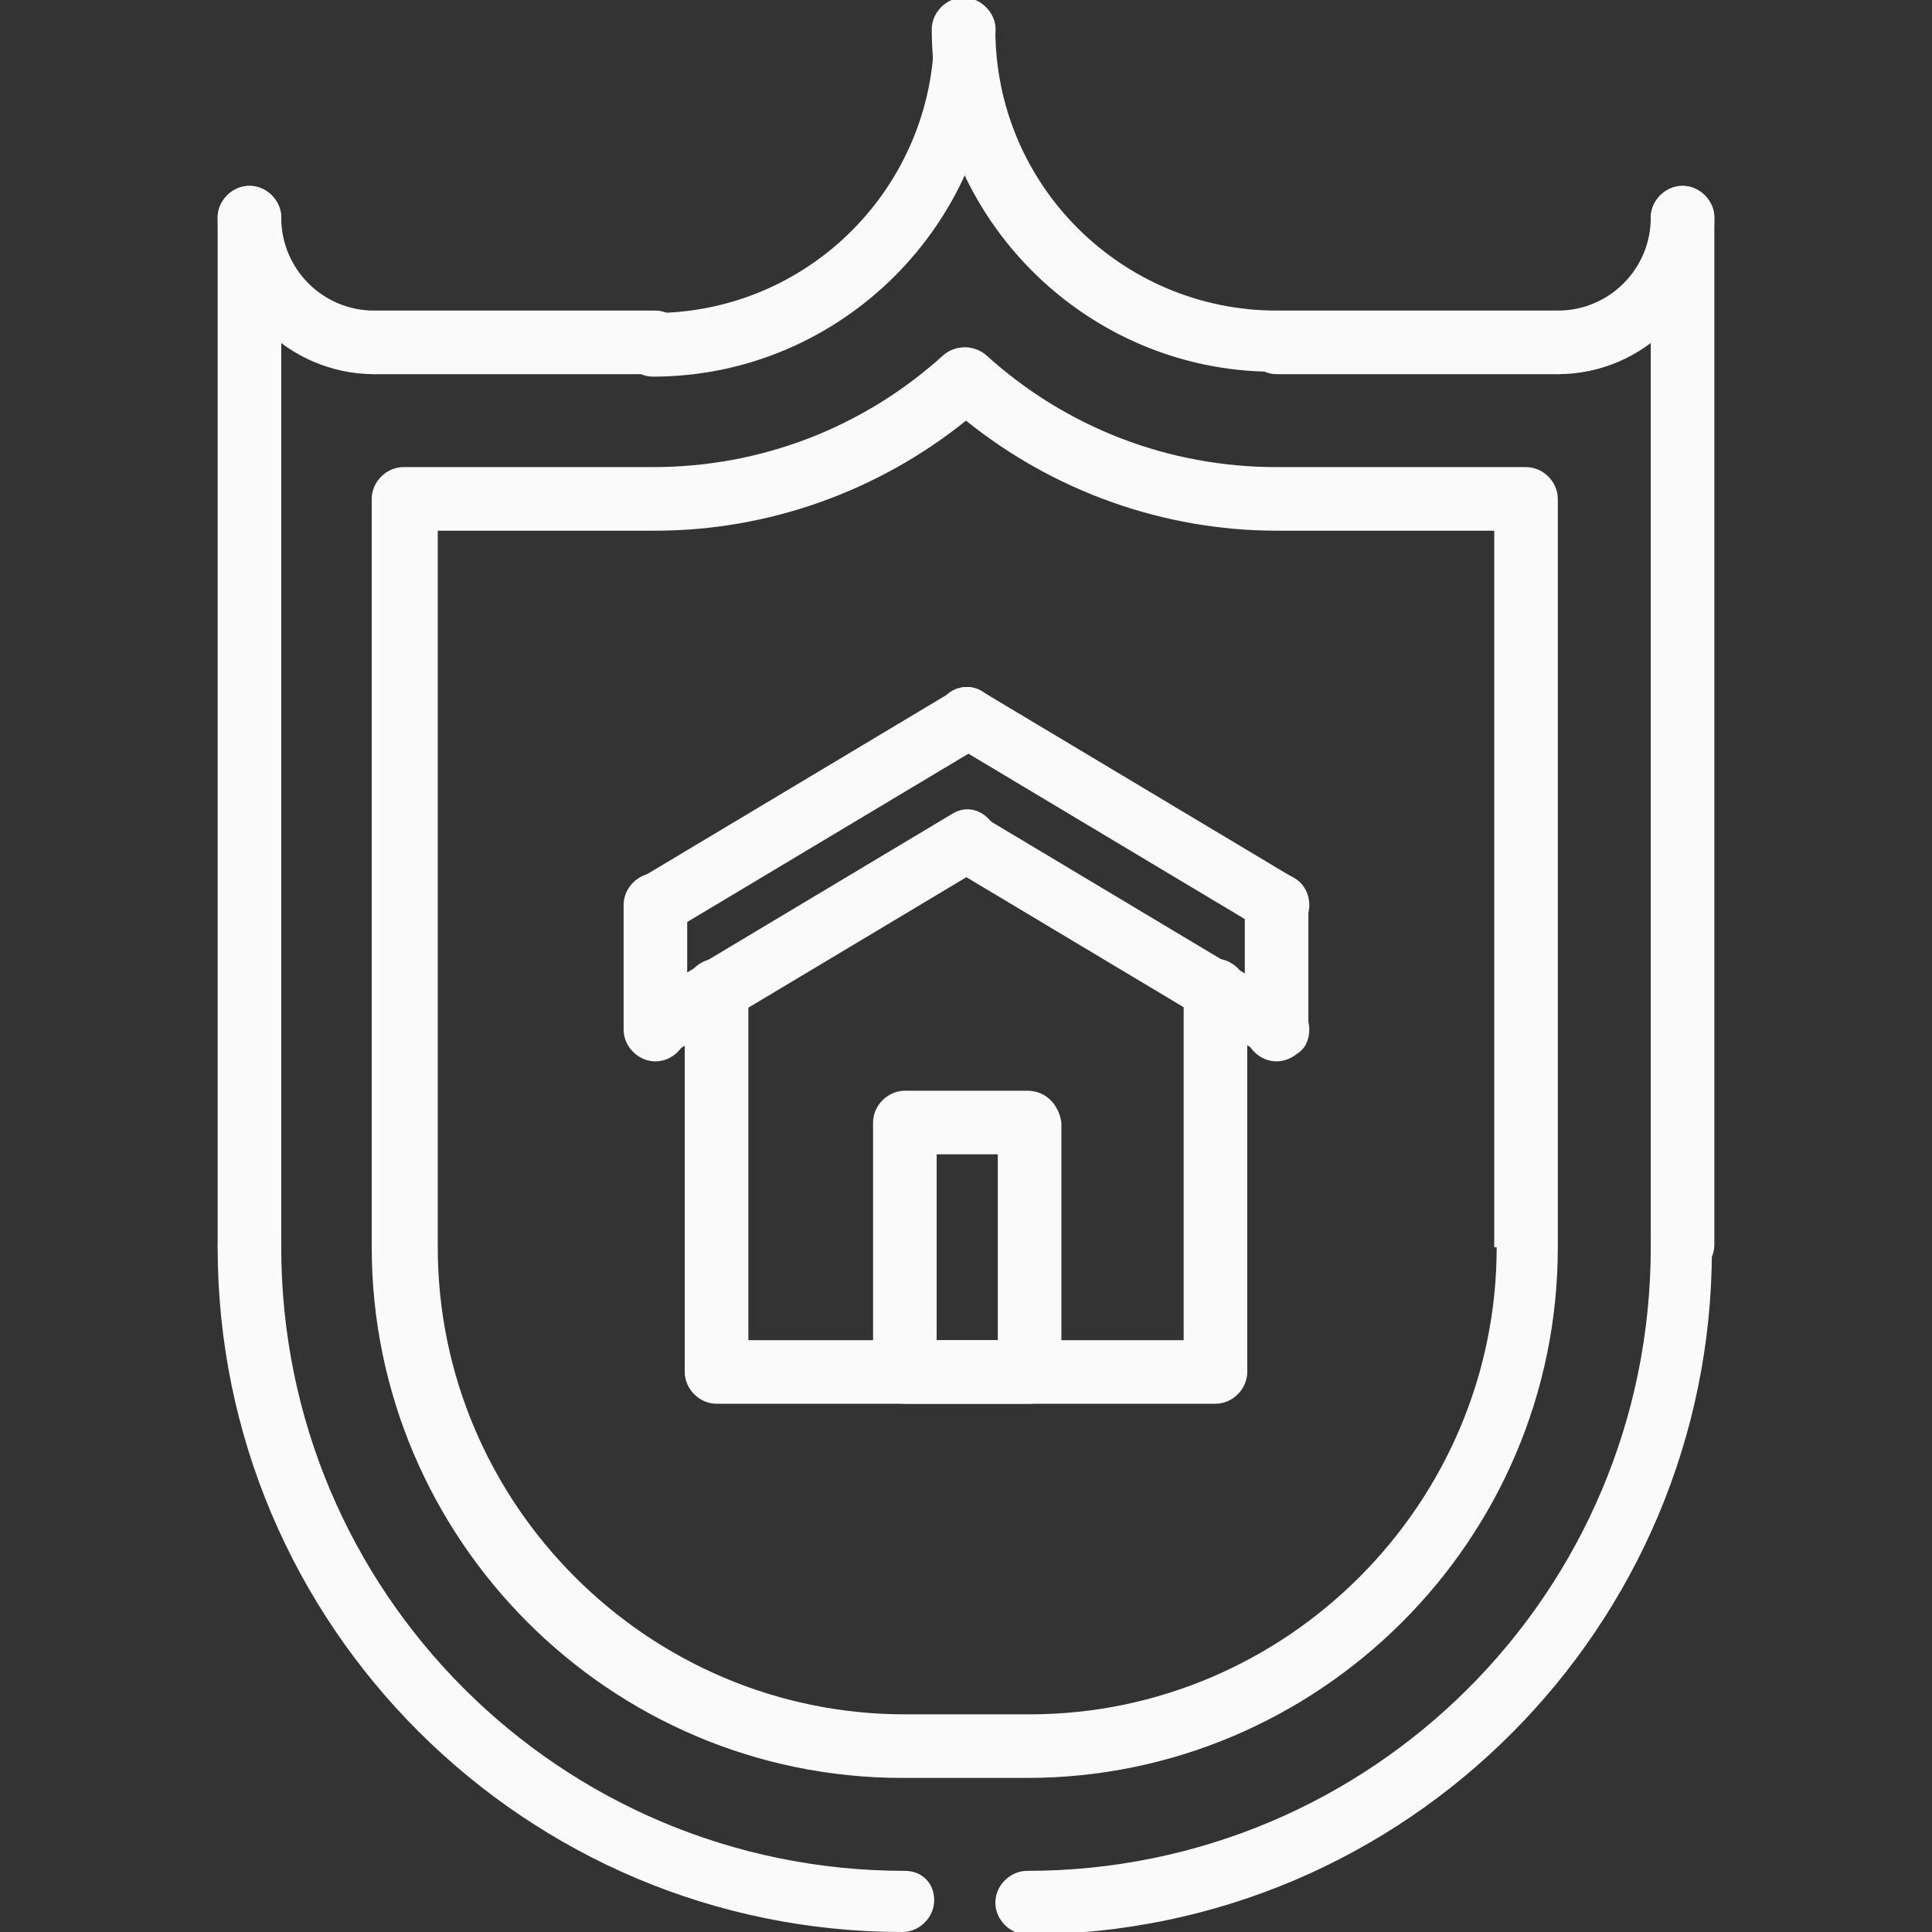
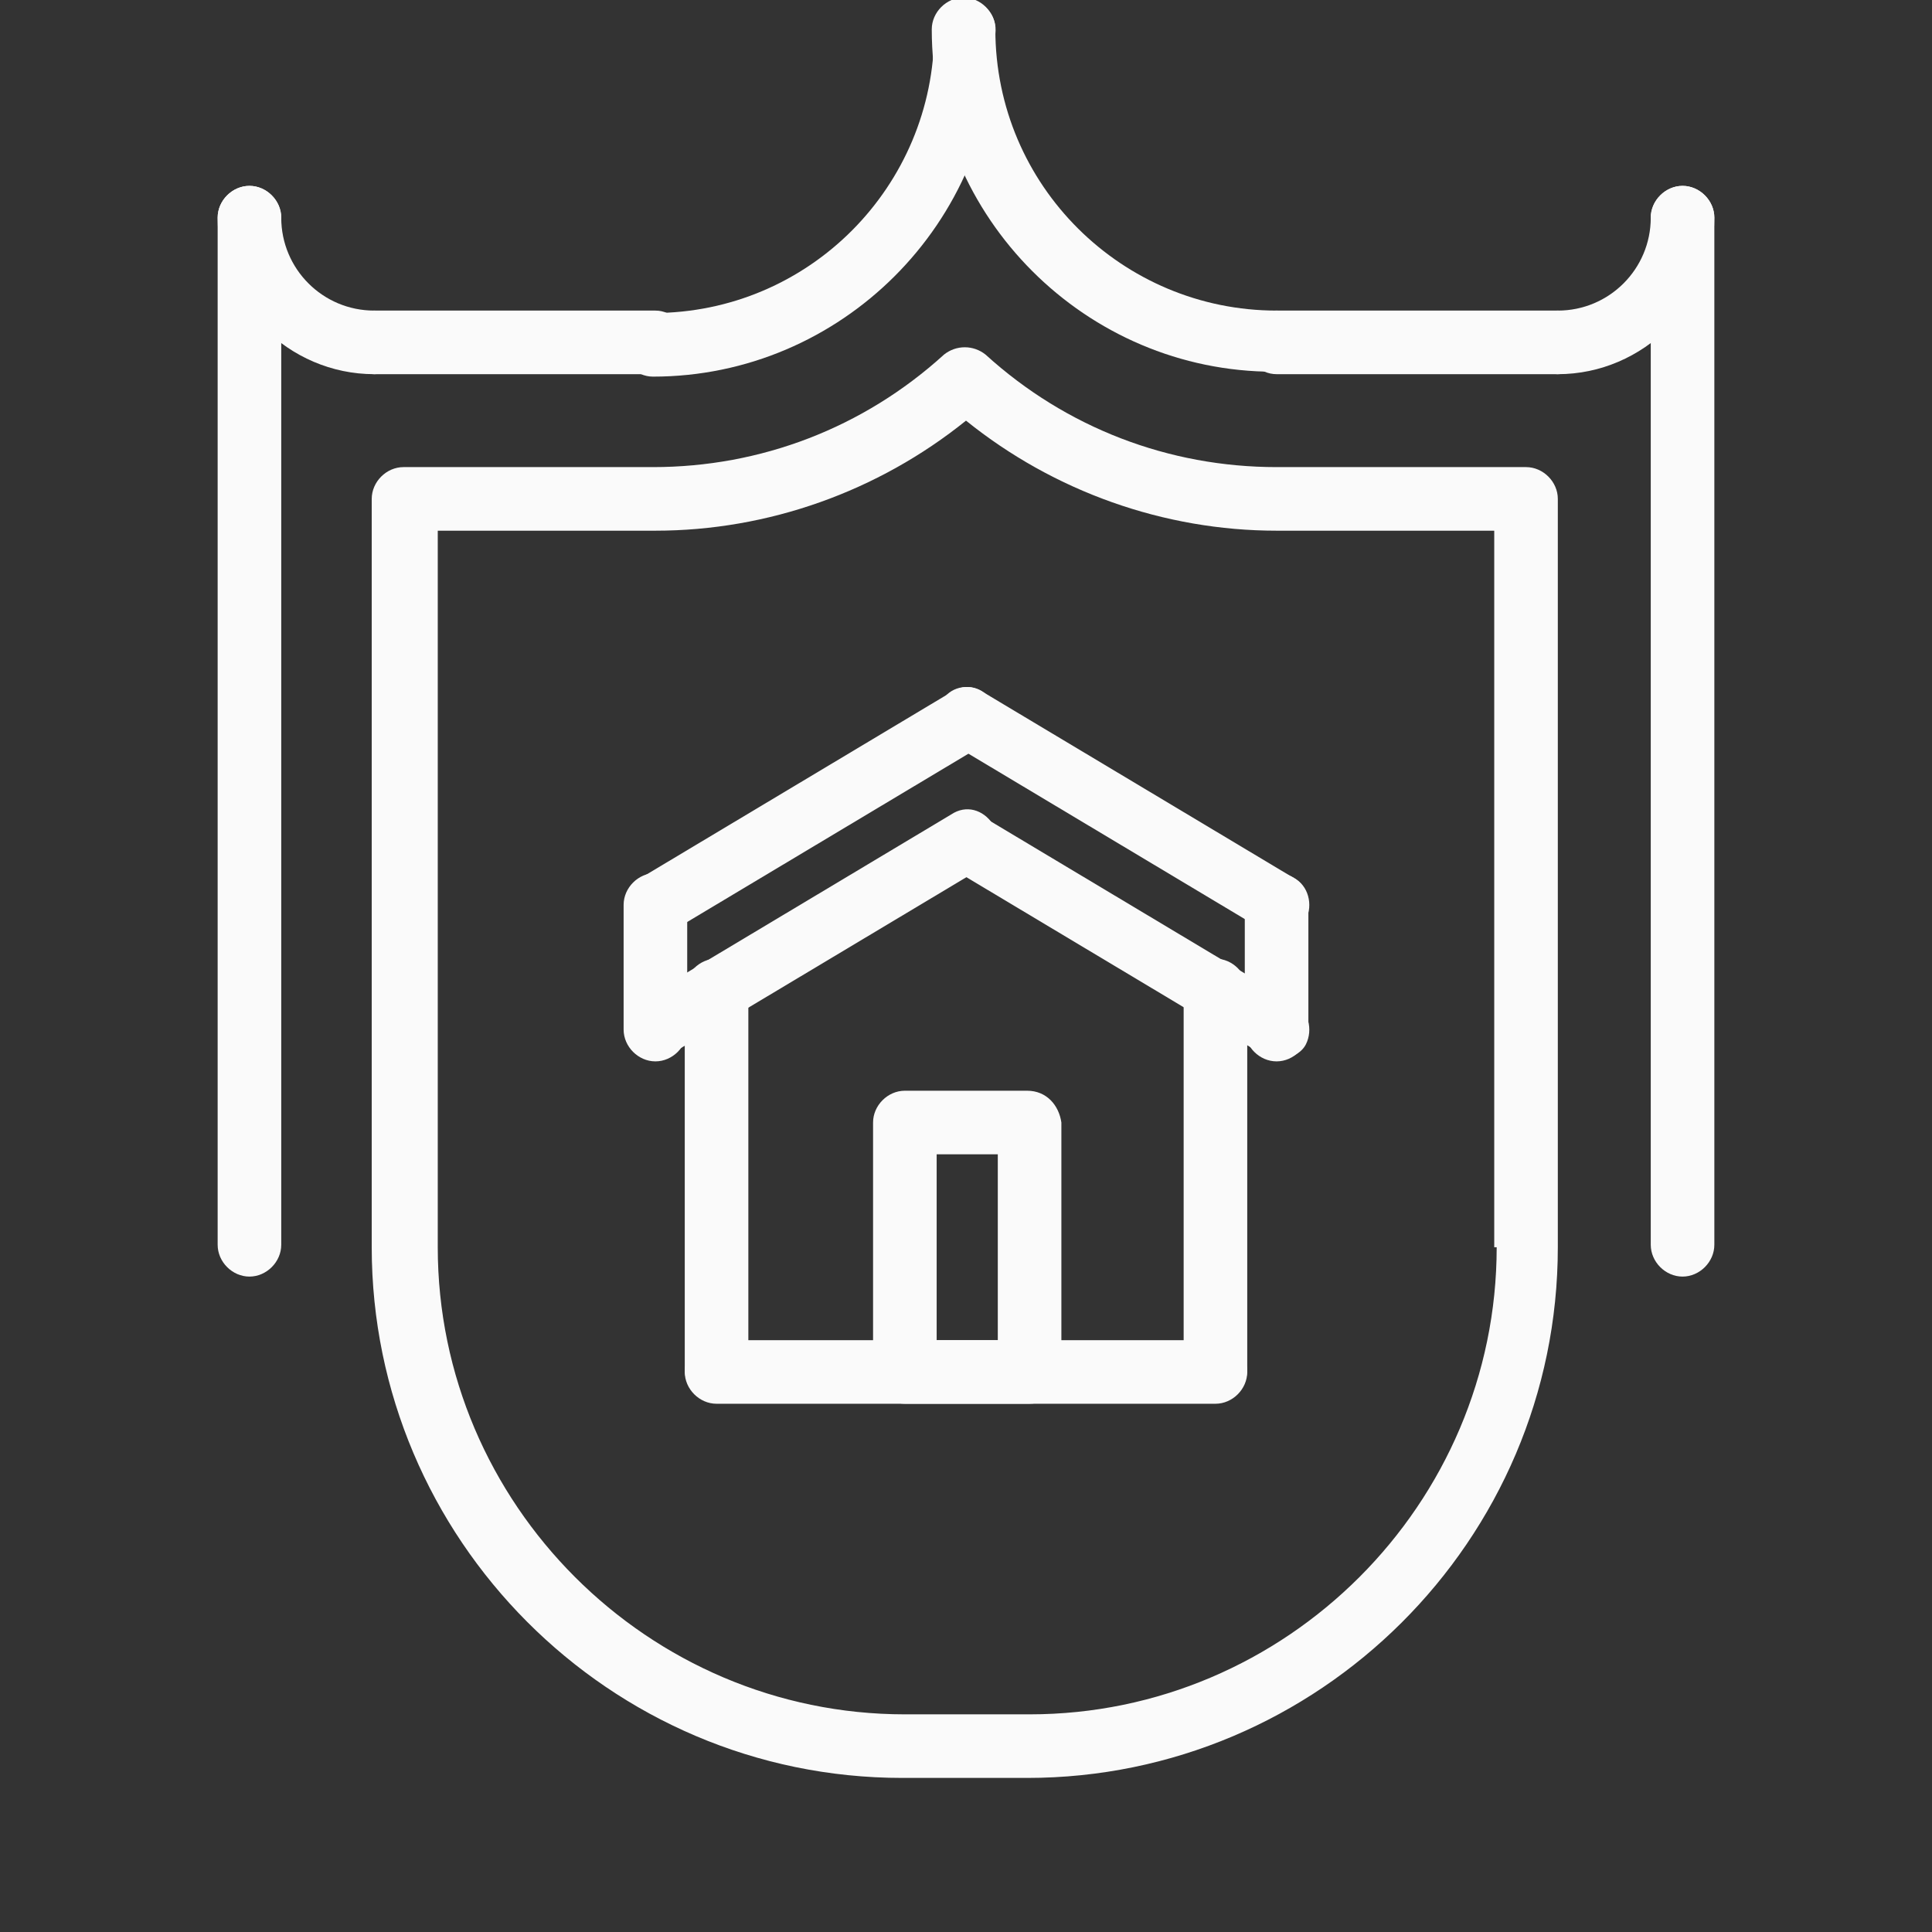
<svg xmlns="http://www.w3.org/2000/svg" version="1.1" id="Section1" x="0px" y="0px" viewBox="-99 150 79 79" style="enable-background:new -99 150 79 79;" xml:space="preserve">
  <rect x="-99" y="150" width="79" height="79" fill="#333333" stroke="none" />
  <style type="text/css">
	.st0{fill:#FAFAFA;}
</style>
  <g>
    <g>
      <g>
-         <path class="st0" d="M-62,226.5c-14.1,0-25.5-11.4-25.5-25.5c0-0.7-0.6-1.3-1.3-1.3s-1.3,0.6-1.3,1.3c0,15.5,12.6,28,28,28     c0.7,0,1.3-0.6,1.3-1.3C-60.8,227-61.3,226.5-62,226.5z" />
-       </g>
+         </g>
    </g>
    <g>
      <g>
        <path class="st0" d="M-46.8,162.7c-6.3,0-11.5-5.1-11.5-11.5c0-0.7-0.6-1.3-1.3-1.3s-1.3,0.6-1.3,1.3c0,7.7,6.3,14,14,14     c0.7,0,1.3-0.6,1.3-1.3C-45.5,163.3-46.1,162.7-46.8,162.7z" />
      </g>
    </g>
    <g>
      <g>
-         <path class="st0" d="M-30.2,199.7c-0.7,0-1.3,0.6-1.3,1.3c0,14.1-11.4,25.5-25.5,25.5c-0.7,0-1.3,0.6-1.3,1.3     c0,0.7,0.6,1.3,1.3,1.3c15.5,0,28-12.6,28-28C-28.9,200.3-29.5,199.7-30.2,199.7z" />
-       </g>
+         </g>
    </g>
    <g>
      <g>
        <path class="st0" d="M-30.2,157.6c-0.7,0-1.3,0.6-1.3,1.3c0,2.1-1.7,3.8-3.8,3.8c-0.7,0-1.3,0.6-1.3,1.3c0,0.7,0.6,1.3,1.3,1.3     c3.5,0,6.4-2.9,6.4-6.4C-28.9,158.2-29.5,157.6-30.2,157.6z" />
      </g>
    </g>
    <g>
      <g>
        <path class="st0" d="M-35.3,162.7h-11.5c-0.7,0-1.3,0.6-1.3,1.3c0,0.7,0.6,1.3,1.3,1.3h11.5c0.7,0,1.3-0.6,1.3-1.3     C-34,163.3-34.6,162.7-35.3,162.7z" />
      </g>
    </g>
    <g>
      <g>
        <path class="st0" d="M-30.2,157.6c-0.7,0-1.3,0.6-1.3,1.3v42c0,0.7,0.6,1.3,1.3,1.3c0.7,0,1.3-0.6,1.3-1.3v-42     C-28.9,158.2-29.5,157.6-30.2,157.6z" />
      </g>
    </g>
    <g>
      <g>
        <path class="st0" d="M-59.5,150c-0.7,0-1.3,0.6-1.3,1.3c0,6.3-5.1,11.5-11.5,11.5c-0.7,0-1.3,0.6-1.3,1.3c0,0.7,0.6,1.3,1.3,1.3     c7.7,0,14-6.3,14-14C-58.2,150.6-58.8,150-59.5,150z" />
      </g>
    </g>
    <g>
      <g>
        <path class="st0" d="M-83.7,162.7c-2.1,0-3.8-1.7-3.8-3.8c0-0.7-0.6-1.3-1.3-1.3s-1.3,0.6-1.3,1.3c0,3.5,2.9,6.4,6.4,6.4     c0.7,0,1.3-0.6,1.3-1.3C-82.4,163.3-83,162.7-83.7,162.7z" />
      </g>
    </g>
    <g>
      <g>
        <path class="st0" d="M-72.2,162.7h-11.5c-0.7,0-1.3,0.6-1.3,1.3c0,0.7,0.6,1.3,1.3,1.3h11.5c0.7,0,1.3-0.6,1.3-1.3     C-71,163.3-71.5,162.7-72.2,162.7z" />
      </g>
    </g>
    <g>
      <g>
        <path class="st0" d="M-88.8,157.6c-0.7,0-1.3,0.6-1.3,1.3v42c0,0.7,0.6,1.3,1.3,1.3s1.3-0.6,1.3-1.3v-42     C-87.5,158.2-88.1,157.6-88.8,157.6z" />
      </g>
    </g>
    <g>
      <g>
        <path class="st0" d="M-36.6,169.1h-10.2c-4.4,0-8.6-1.6-11.9-4.6c-0.5-0.4-1.2-0.4-1.7,0c-3.3,3-7.5,4.6-11.9,4.6h-10.2     c-0.7,0-1.3,0.6-1.3,1.3V201c0,11.9,9.7,21.7,21.7,21.7h5.1c11.9,0,21.7-9.7,21.7-21.7v-30.6C-35.3,169.7-35.9,169.1-36.6,169.1z      M-37.8,201c0,10.5-8.6,19.1-19.1,19.1H-62c-10.5,0-19.1-8.6-19.1-19.1v-29.3h8.9c4.6,0,9.1-1.6,12.7-4.5     c3.6,2.9,8.1,4.5,12.7,4.5h8.9V201z" />
      </g>
    </g>
    <g>
      <g>
        <path class="st0" d="M-58.4,178.7c-0.4-0.6-1.1-0.8-1.7-0.4l-12.7,7.6c-0.6,0.4-0.8,1.1-0.4,1.7c0.2,0.4,0.7,0.6,1.1,0.6     c0.2,0,0.4-0.1,0.7-0.2l12.7-7.6C-58.2,180-58,179.3-58.4,178.7z" />
      </g>
    </g>
    <g>
      <g>
        <path class="st0" d="M-46.1,185.9l-12.7-7.6c-0.6-0.4-1.4-0.2-1.7,0.4c-0.4,0.6-0.2,1.4,0.4,1.7l12.7,7.6     c0.2,0.1,0.4,0.2,0.7,0.2c0.4,0,0.9-0.2,1.1-0.6C-45.3,187-45.5,186.2-46.1,185.9z" />
      </g>
    </g>
    <g>
      <g>
        <path class="st0" d="M-58.4,183.7c-0.4-0.6-1.1-0.8-1.7-0.4l-12.7,7.6c-0.6,0.4-0.8,1.1-0.4,1.7c0.2,0.4,0.7,0.6,1.1,0.6     c0.2,0,0.4-0.1,0.7-0.2l12.7-7.6C-58.2,185.1-58,184.4-58.4,183.7z" />
      </g>
    </g>
    <g>
      <g>
        <path class="st0" d="M-46.1,191l-12.7-7.6c-0.6-0.4-1.4-0.2-1.7,0.4c-0.4,0.6-0.2,1.4,0.4,1.7l12.7,7.6c0.2,0.1,0.4,0.2,0.7,0.2     c0.4,0,0.9-0.2,1.1-0.6C-45.3,192.1-45.5,191.3-46.1,191z" />
      </g>
    </g>
    <g>
      <g>
        <path class="st0" d="M-72.2,185.7c-0.7,0-1.3,0.6-1.3,1.3v5.1c0,0.7,0.6,1.3,1.3,1.3c0.7,0,1.3-0.6,1.3-1.3V187     C-71,186.2-71.5,185.7-72.2,185.7z" />
      </g>
    </g>
    <g>
      <g>
        <path class="st0" d="M-46.8,185.7c-0.7,0-1.3,0.6-1.3,1.3v5.1c0,0.7,0.6,1.3,1.3,1.3s1.3-0.6,1.3-1.3V187     C-45.5,186.2-46.1,185.7-46.8,185.7z" />
      </g>
    </g>
    <g>
      <g>
        <path class="st0" d="M-69.7,189.2c-0.7,0-1.3,0.6-1.3,1.3v15.5c0,0.7,0.6,1.3,1.3,1.3c0.7,0,1.3-0.6,1.3-1.3v-15.5     C-68.4,189.8-69,189.2-69.7,189.2z" />
      </g>
    </g>
    <g>
      <g>
        <path class="st0" d="M-49.3,204.8h-20.4c-0.7,0-1.3,0.6-1.3,1.3c0,0.7,0.6,1.3,1.3,1.3h20.4c0.7,0,1.3-0.6,1.3-1.3     C-48,205.4-48.6,204.8-49.3,204.8z" />
      </g>
    </g>
    <g>
      <g>
        <path class="st0" d="M-49.3,189.2c-0.7,0-1.3,0.6-1.3,1.3v15.5c0,0.7,0.6,1.3,1.3,1.3c0.7,0,1.3-0.6,1.3-1.3v-15.5     C-48,189.8-48.6,189.2-49.3,189.2z" />
      </g>
    </g>
    <g>
      <g>
        <path class="st0" d="M-57,194.6H-62c-0.7,0-1.3,0.6-1.3,1.3v10.2c0,0.7,0.6,1.3,1.3,1.3h5.1c0.7,0,1.3-0.6,1.3-1.3v-10.2     C-55.7,195.2-56.2,194.6-57,194.6z M-58.2,204.8h-2.5v-7.6h2.5V204.8z" />
      </g>
    </g>
  </g>
</svg>